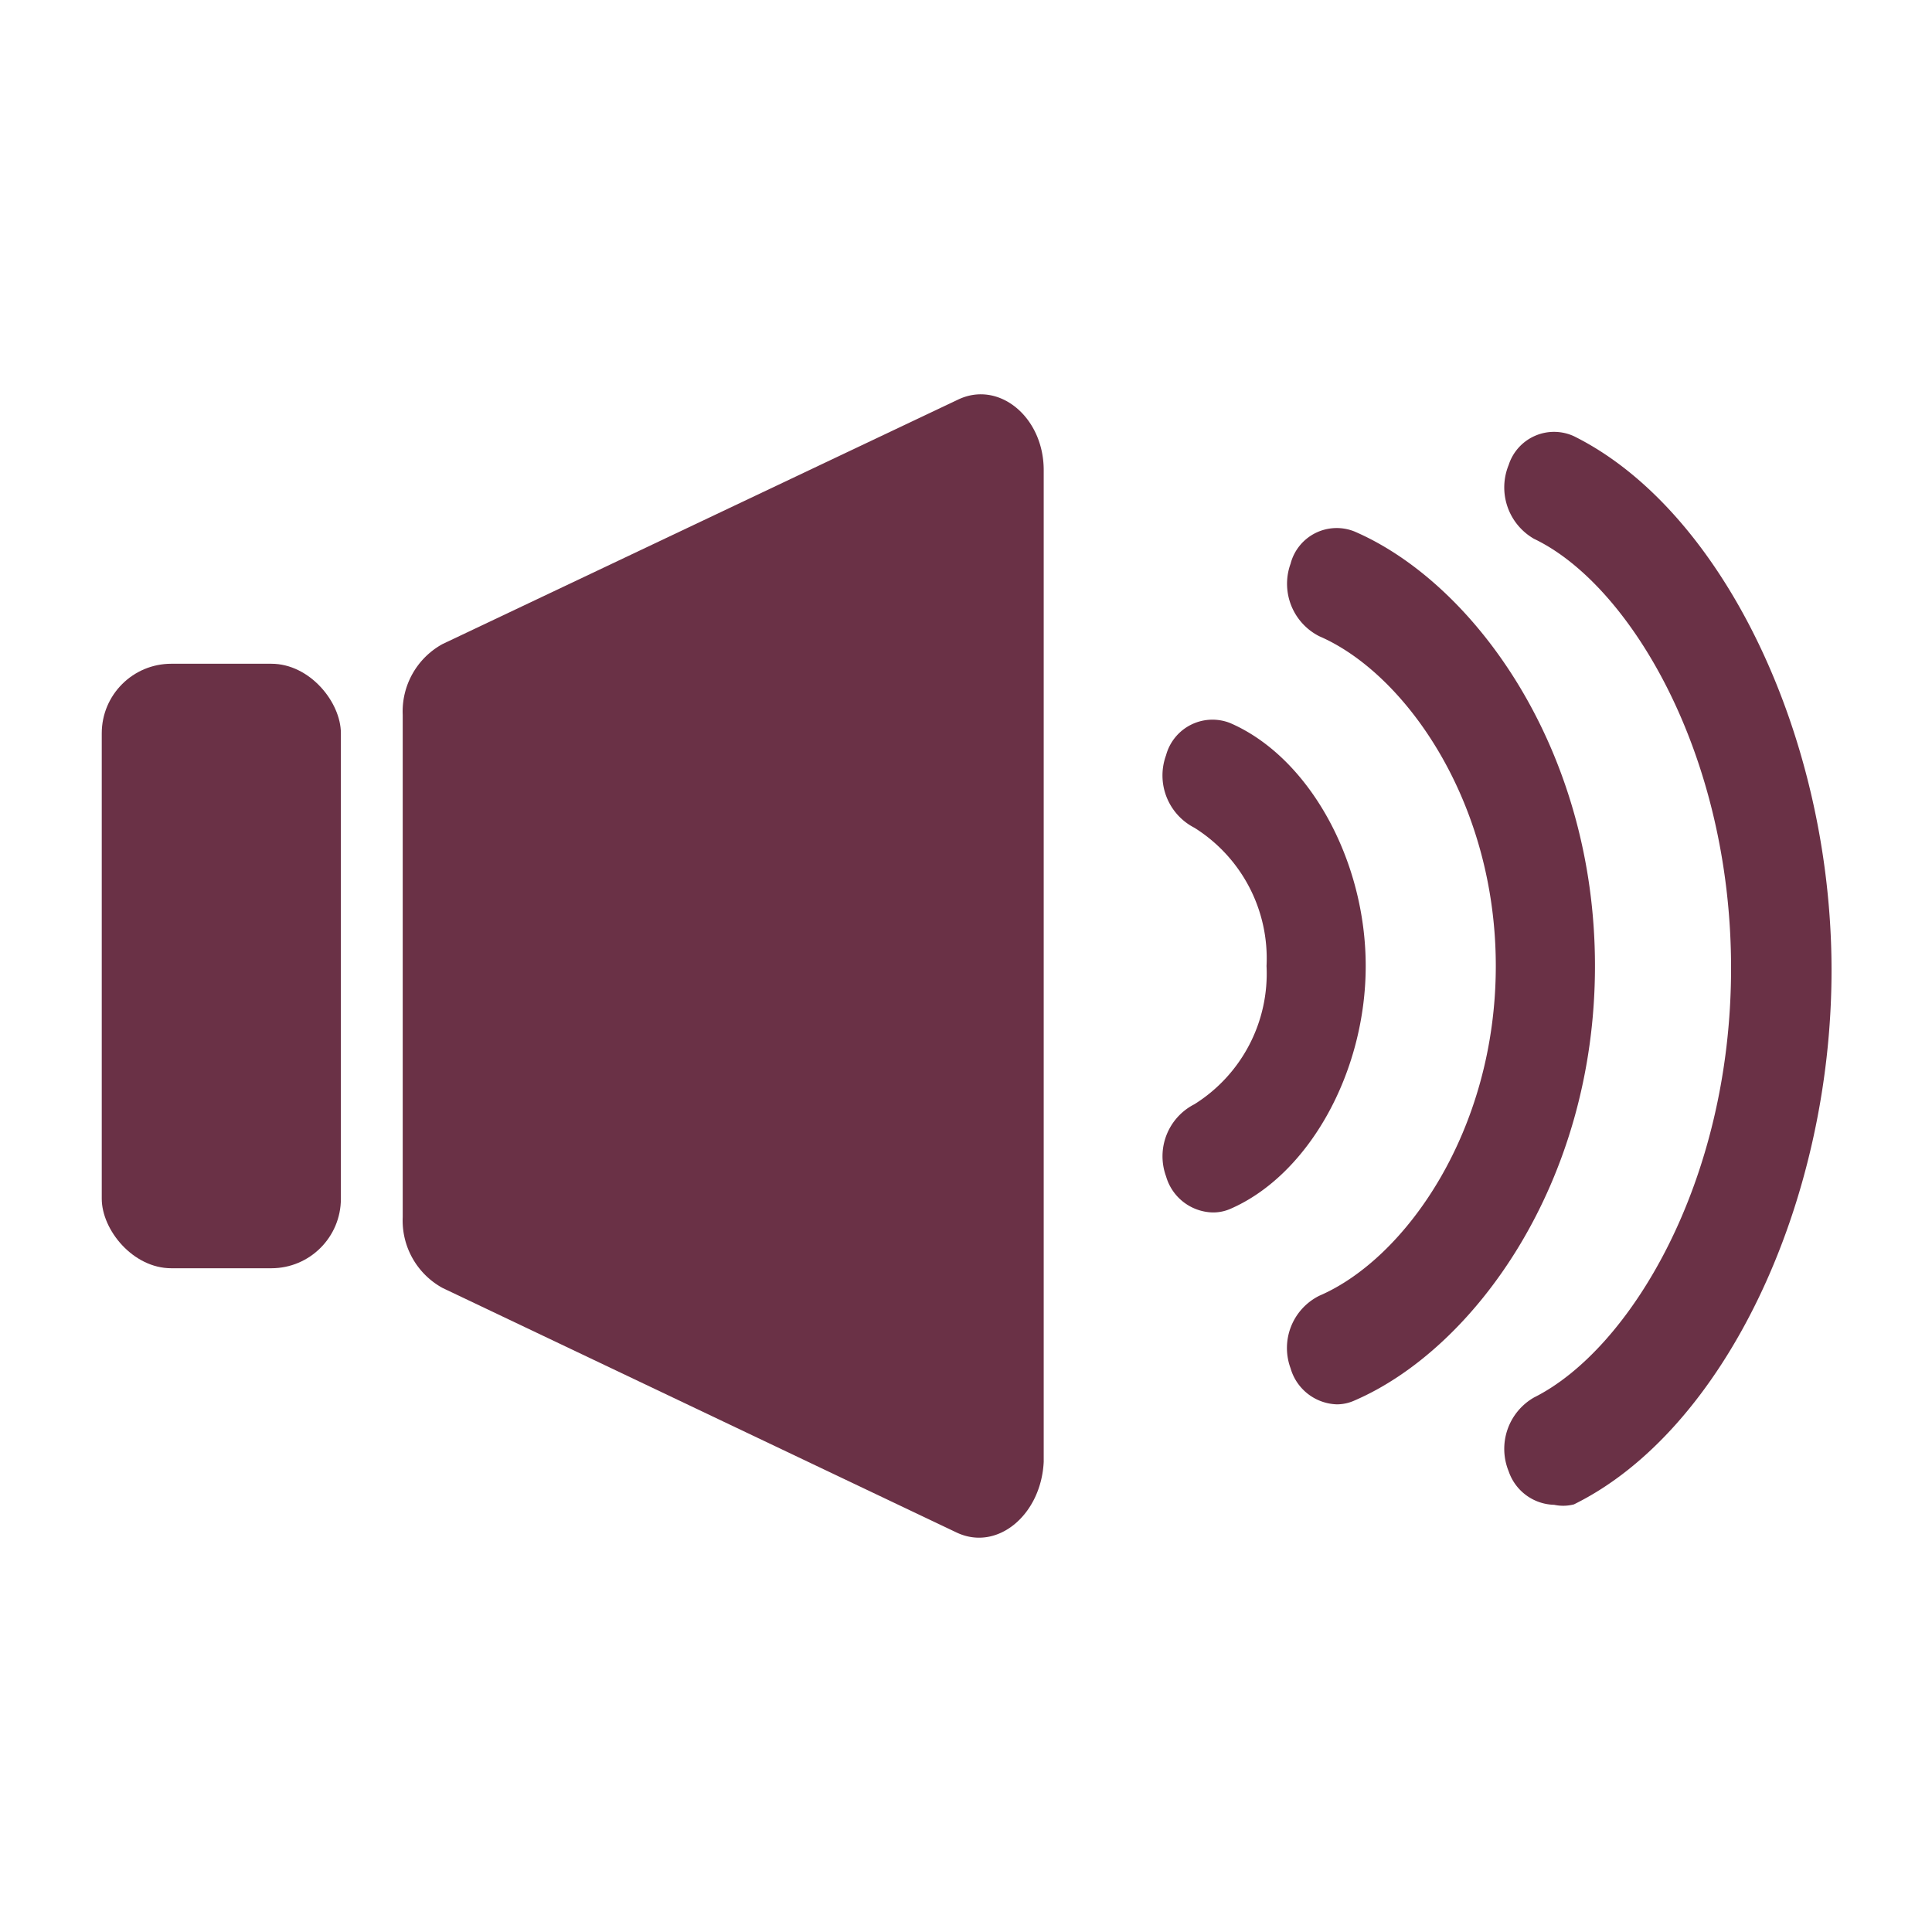
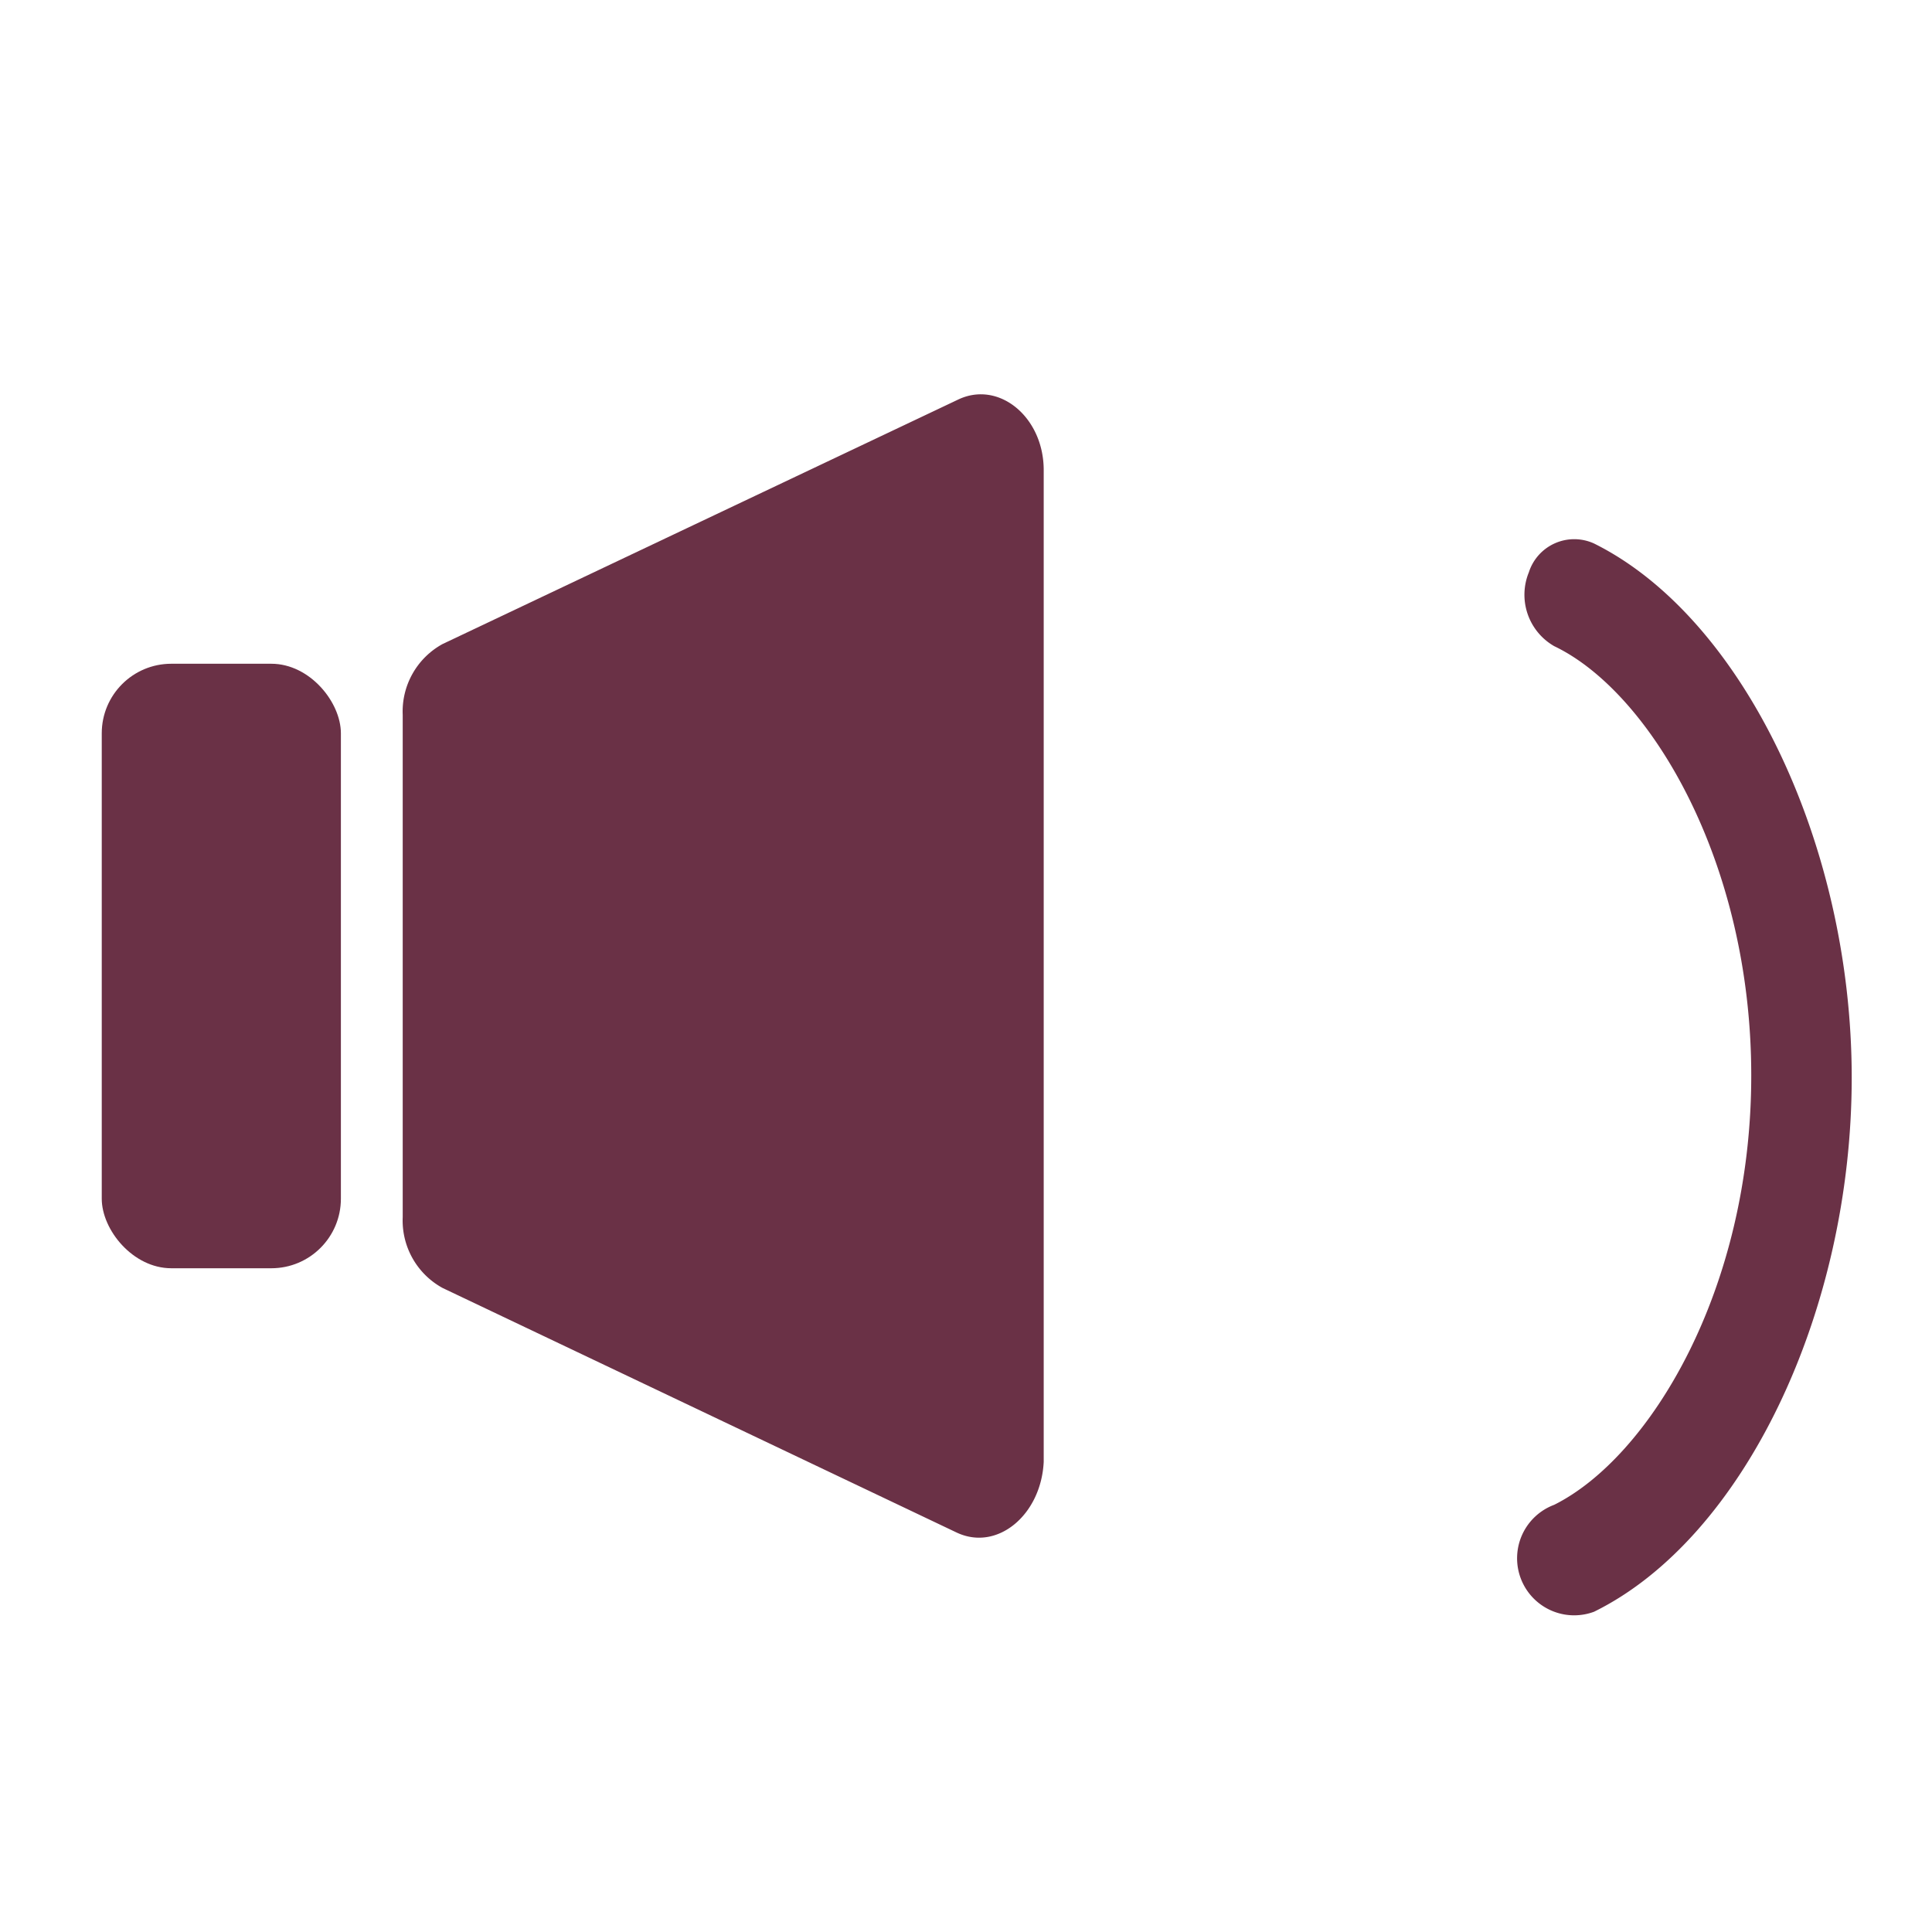
<svg xmlns="http://www.w3.org/2000/svg" id="レイヤー_2" data-name="レイヤー 2" viewBox="0 0 45 45">
  <rect x="2.37" y="15.46" width="5.57" height="14.08" rx="1.62" fill="#6a3146" />
  <path d="M22.27,35.69,10.31,30a1.79,1.79,0,0,1-.93-1.65V16.65A1.79,1.79,0,0,1,10.31,15l12-5.69c.95-.46,2,.4,2,1.64v23.1C24.25,35.29,23.22,36.15,22.27,35.69Z" fill="#6a3146" />
-   <path d="M31.14,32.71a1.16,1.16,0,0,1-1.08-.84,1.36,1.36,0,0,1,.67-1.69c2-.86,4.11-3.84,4.11-7.68s-2.12-6.82-4.11-7.68a1.37,1.37,0,0,1-.67-1.69,1.11,1.11,0,0,1,1.49-.75c2.78,1.2,5.6,5.06,5.6,10.12s-2.82,8.92-5.6,10.12A1,1,0,0,1,31.14,32.71Z" fill="#6a3146" />
-   <path d="M36.2,35.05a1.15,1.15,0,0,1-1.06-.78,1.38,1.38,0,0,1,.59-1.72c2.22-1.11,4.59-5,4.59-10s-2.37-8.94-4.59-10a1.38,1.38,0,0,1-.59-1.72,1.11,1.11,0,0,1,1.52-.67c3.46,1.72,6,7,6,12.44s-2.51,10.72-6,12.44A1,1,0,0,1,36.2,35.05Z" fill="#6a3146" />
-   <path d="M28.24,28.24a1.16,1.16,0,0,1-1.08-.84,1.36,1.36,0,0,1,.66-1.68A3.59,3.59,0,0,0,29.5,22.5a3.59,3.59,0,0,0-1.68-3.22,1.37,1.37,0,0,1-.66-1.69,1.12,1.12,0,0,1,1.49-.75c1.83.79,3.16,3.18,3.16,5.66s-1.33,4.87-3.16,5.66A1,1,0,0,1,28.24,28.24Z" fill="#6a3146" />
+   <path d="M36.2,35.05c2.22-1.11,4.59-5,4.59-10s-2.37-8.94-4.59-10a1.38,1.38,0,0,1-.59-1.72,1.11,1.11,0,0,1,1.52-.67c3.46,1.72,6,7,6,12.44s-2.51,10.72-6,12.44A1,1,0,0,1,36.2,35.05Z" fill="#6a3146" />
</svg>